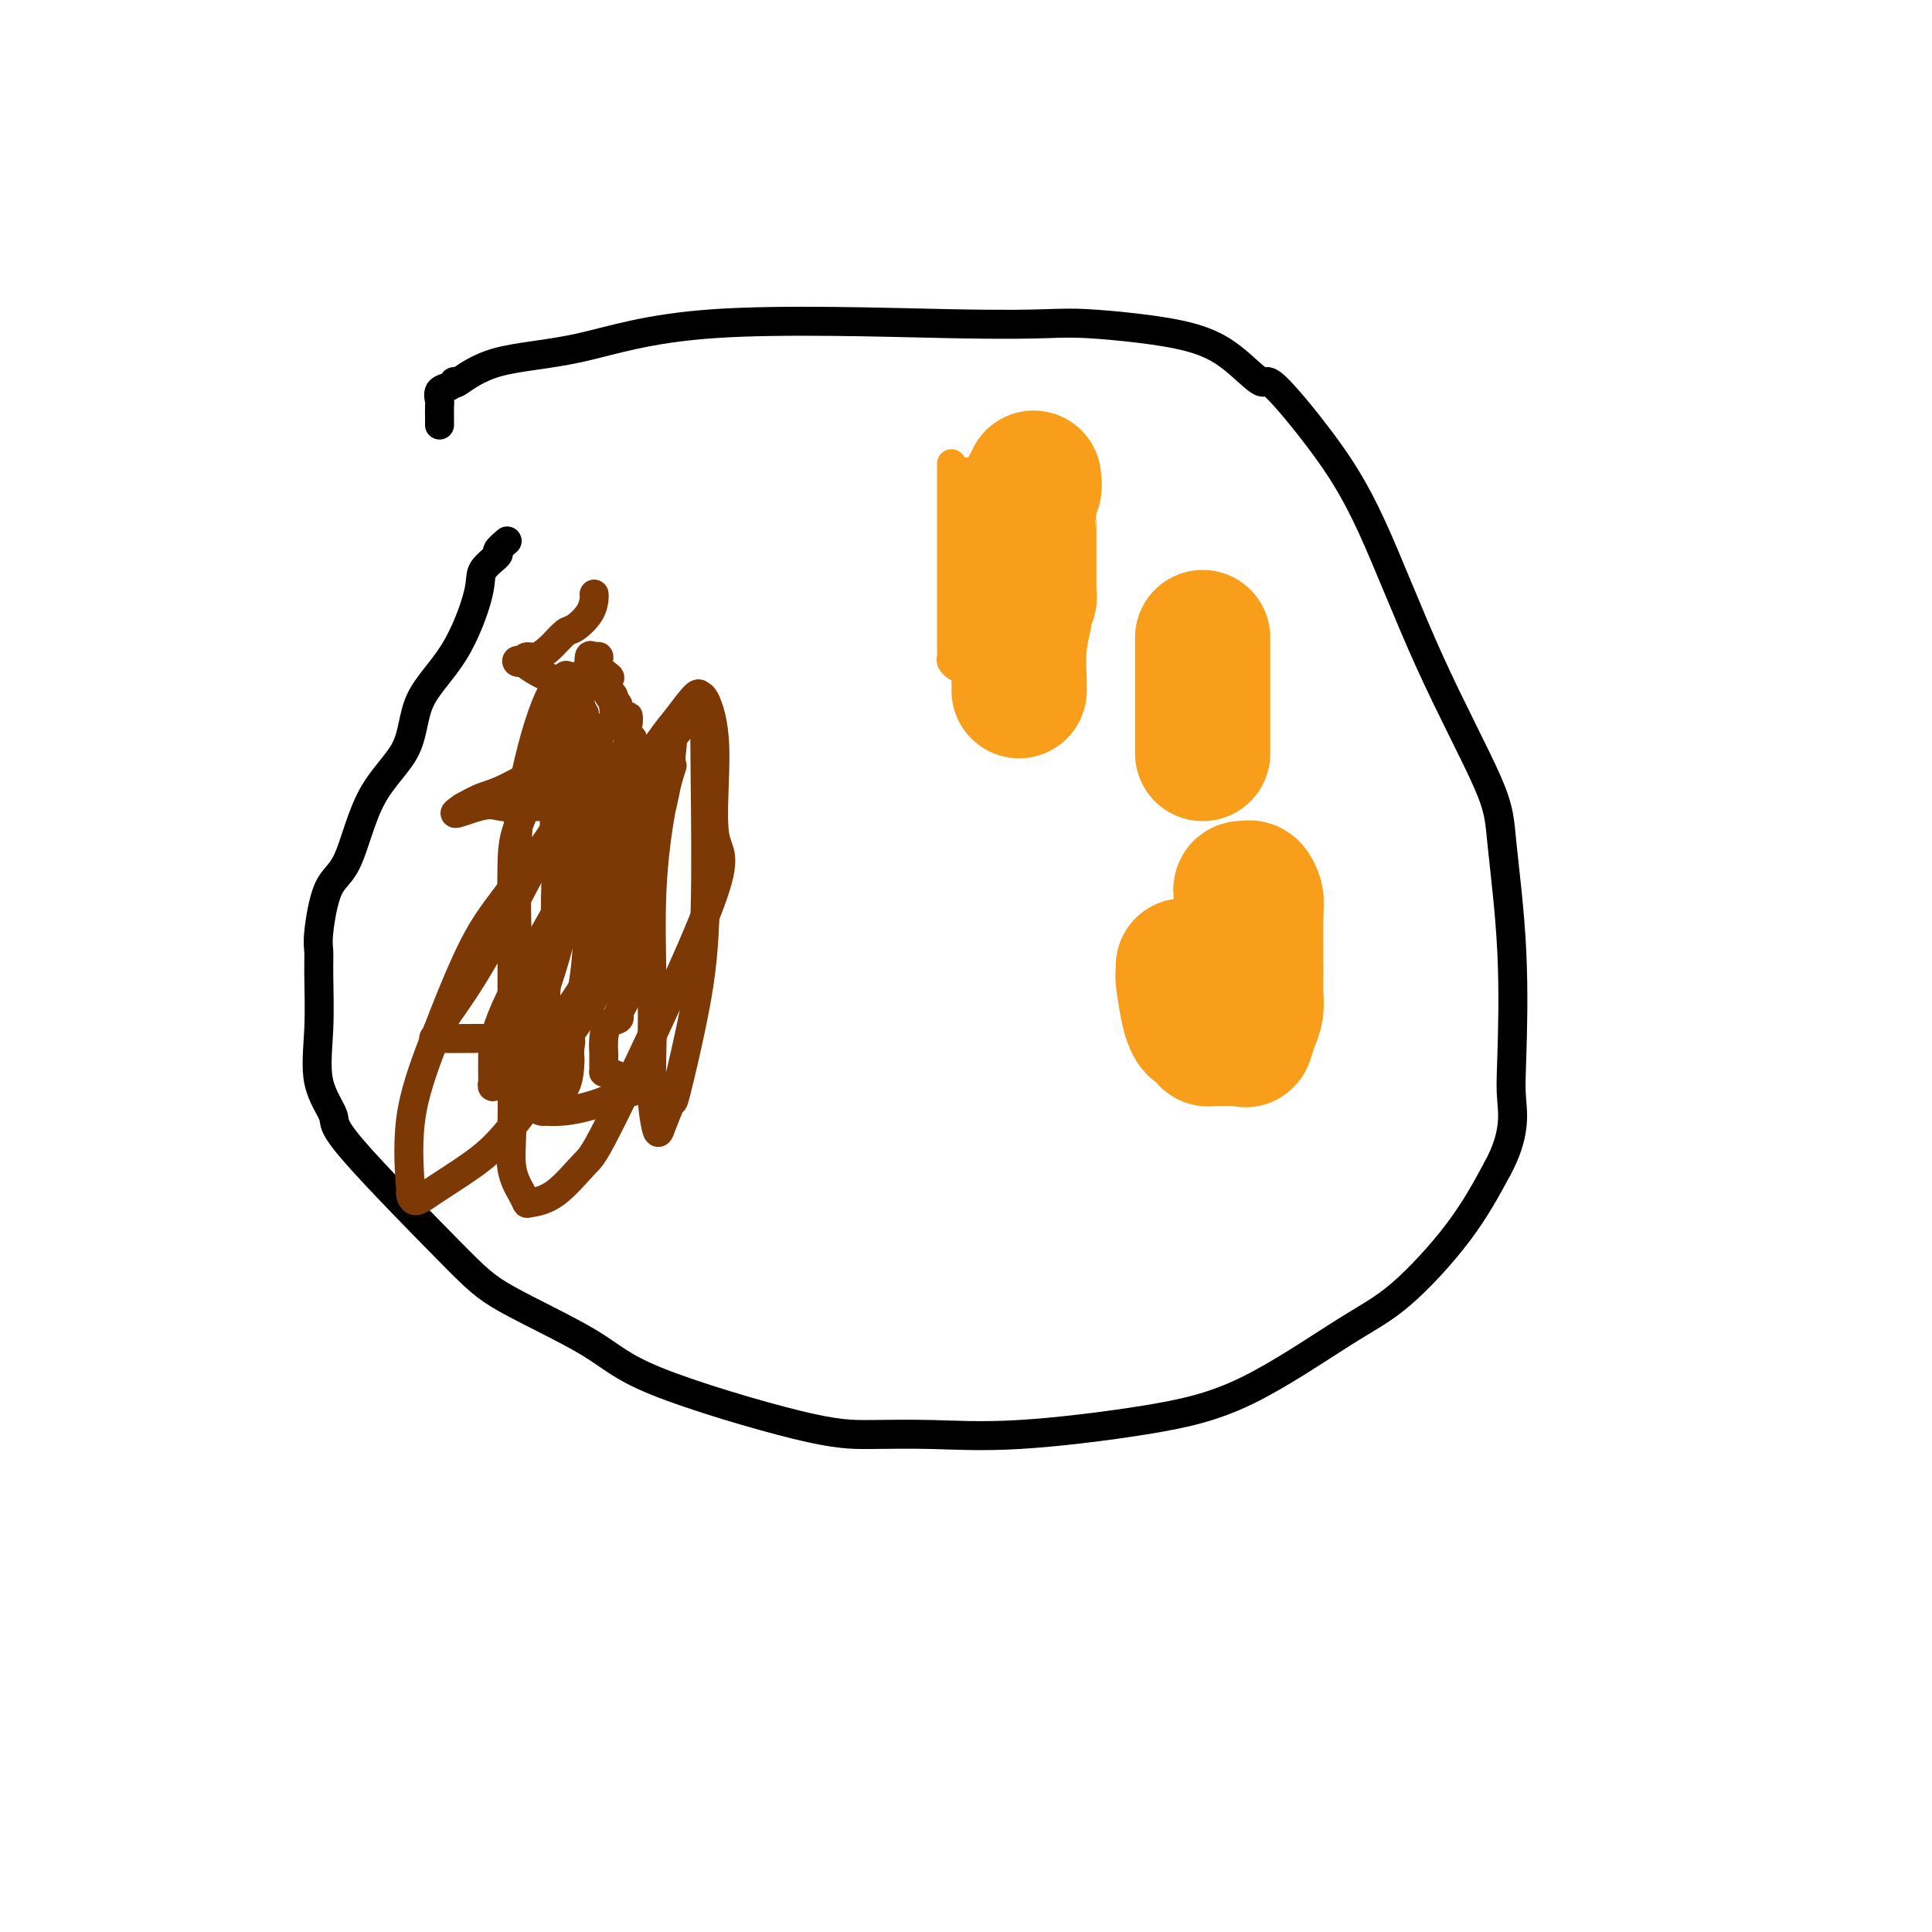
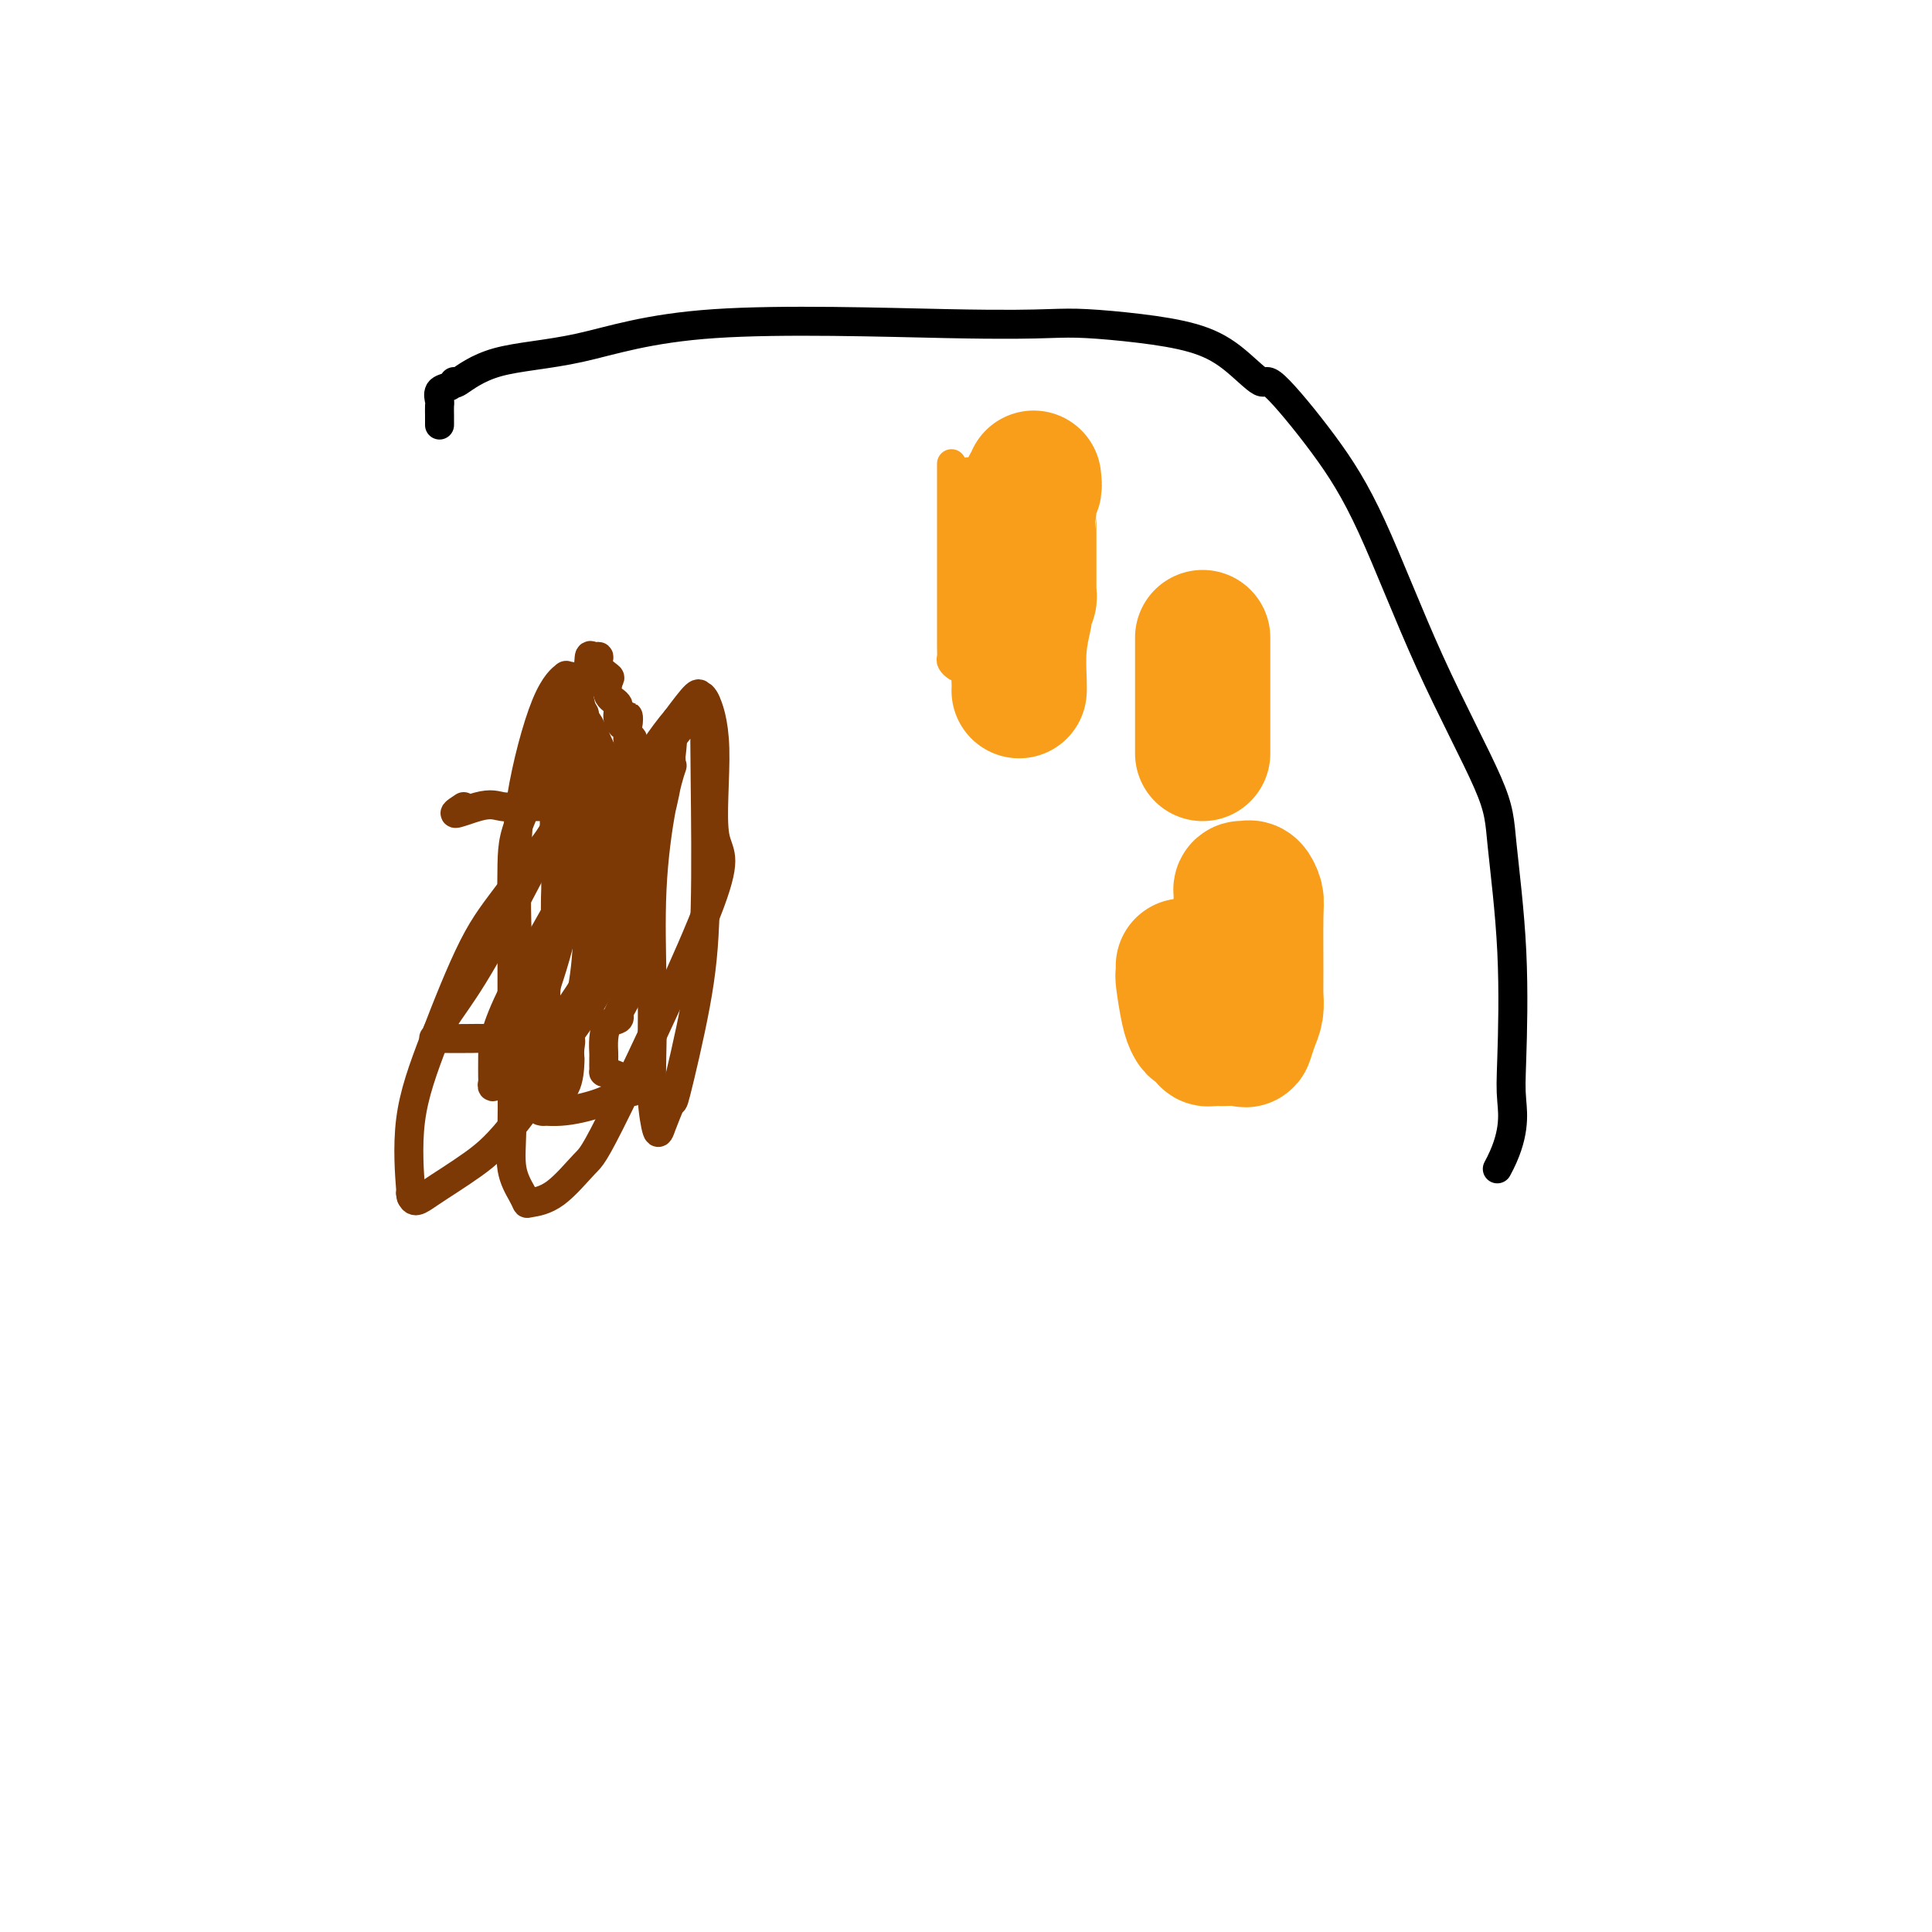
<svg xmlns="http://www.w3.org/2000/svg" viewBox="0 0 400 400" version="1.1">
  <g fill="none" stroke="#000000" stroke-width="6" stroke-linecap="round" stroke-linejoin="round">
-     <path d="M105,112c-0.935,0.804 -1.870,1.608 -2,2c-0.130,0.392 0.547,0.372 0,1c-0.547,0.628 -2.316,1.904 -3,3c-0.684,1.096 -0.283,2.010 -1,5c-0.717,2.990 -2.554,8.054 -5,12c-2.446,3.946 -5.502,6.773 -7,10c-1.498,3.227 -1.439,6.853 -3,10c-1.561,3.147 -4.744,5.815 -7,10c-2.256,4.185 -3.585,9.888 -5,13c-1.415,3.112 -2.914,3.633 -4,6c-1.086,2.367 -1.758,6.581 -2,9c-0.242,2.419 -0.053,3.043 0,4c0.053,0.957 -0.031,2.246 0,5c0.031,2.754 0.177,6.973 0,11c-0.177,4.027 -0.677,7.861 0,11c0.677,3.139 2.532,5.584 3,7c0.468,1.416 -0.451,1.805 4,7c4.451,5.195 14.273,15.196 20,21c5.727,5.804 7.359,7.412 12,10c4.641,2.588 12.292,6.157 17,9c4.708,2.843 6.473,4.960 14,8c7.527,3.040 20.815,7.003 29,9c8.185,1.997 11.265,2.030 15,2c3.735,-0.030 8.124,-0.121 13,0c4.876,0.121 10.241,0.455 18,0c7.759,-0.455 17.914,-1.698 26,-3c8.086,-1.302 14.103,-2.664 21,-6c6.897,-3.336 14.673,-8.647 20,-12c5.327,-3.353 8.203,-4.749 12,-8c3.797,-3.251 8.513,-8.357 12,-13c3.487,-4.643 5.743,-8.821 8,-13" />
    <path d="M310,242c3.782,-6.918 3.236,-11.214 3,-14c-0.236,-2.786 -0.161,-4.063 0,-9c0.161,-4.937 0.409,-13.536 0,-22c-0.409,-8.464 -1.475,-16.795 -2,-22c-0.525,-5.205 -0.509,-7.285 -3,-13c-2.491,-5.715 -7.490,-15.064 -12,-25c-4.510,-9.936 -8.532,-20.457 -12,-28c-3.468,-7.543 -6.383,-12.108 -10,-17c-3.617,-4.892 -7.936,-10.112 -10,-12c-2.064,-1.888 -1.874,-0.443 -3,-1c-1.126,-0.557 -3.568,-3.116 -6,-5c-2.432,-1.884 -4.853,-3.092 -8,-4c-3.147,-0.908 -7.020,-1.516 -11,-2c-3.980,-0.484 -8.068,-0.845 -11,-1c-2.932,-0.155 -4.708,-0.105 -8,0c-3.292,0.105 -8.101,0.264 -21,0c-12.899,-0.264 -33.887,-0.950 -48,0c-14.113,0.950 -21.350,3.536 -28,5c-6.650,1.464 -12.712,1.807 -17,3c-4.288,1.193 -6.803,3.236 -8,4c-1.197,0.764 -1.077,0.250 -1,0c0.077,-0.250 0.112,-0.237 0,0c-0.112,0.237 -0.370,0.697 -1,1c-0.630,0.303 -1.633,0.448 -2,1c-0.367,0.552 -0.098,1.511 0,2c0.098,0.489 0.026,0.510 0,1c-0.026,0.490 -0.007,1.451 0,2c0.007,0.549 0.002,0.686 0,1c-0.002,0.314 -0.001,0.804 0,1c0.001,0.196 0.000,0.098 0,0" />
  </g>
  <g fill="none" stroke="#7C3805" stroke-width="6" stroke-linecap="round" stroke-linejoin="round">
-     <path d="M123,123c0.033,0.171 0.067,0.342 0,1c-0.067,0.658 -0.234,1.802 -1,3c-0.766,1.198 -2.131,2.450 -3,3c-0.869,0.550 -1.241,0.400 -2,1c-0.759,0.600 -1.906,1.951 -3,3c-1.094,1.049 -2.135,1.795 -3,2c-0.865,0.205 -1.555,-0.132 -2,0c-0.445,0.132 -0.647,0.733 -1,1c-0.353,0.267 -0.858,0.200 -1,0c-0.142,-0.200 0.080,-0.534 1,0c0.920,0.534 2.537,1.936 5,3c2.463,1.064 5.770,1.791 8,2c2.230,0.209 3.382,-0.101 4,0c0.618,0.101 0.703,0.611 1,1c0.297,0.389 0.806,0.657 1,1c0.194,0.343 0.072,0.761 0,1c-0.072,0.239 -0.093,0.301 0,1c0.093,0.699 0.301,2.037 0,3c-0.301,0.963 -1.111,1.551 -5,4c-3.889,2.449 -10.857,6.760 -15,9c-4.143,2.240 -5.462,2.411 -7,3c-1.538,0.589 -3.297,1.597 -4,2c-0.703,0.403 -0.352,0.202 0,0" />
    <path d="M96,167c-4.362,2.784 0.233,0.745 3,0c2.767,-0.745 3.708,-0.197 5,0c1.292,0.197 2.936,0.041 5,0c2.064,-0.041 4.547,0.033 6,0c1.453,-0.033 1.877,-0.174 2,0c0.123,0.174 -0.055,0.662 0,1c0.055,0.338 0.341,0.526 0,1c-0.341,0.474 -1.311,1.235 -3,4c-1.689,2.765 -4.098,7.536 -7,13c-2.902,5.464 -6.298,11.622 -9,16c-2.702,4.378 -4.711,6.977 -6,9c-1.289,2.023 -1.860,3.470 -2,4c-0.140,0.530 0.150,0.142 0,0c-0.150,-0.142 -0.740,-0.040 1,0c1.740,0.040 5.811,0.016 7,0c1.189,-0.016 -0.505,-0.025 2,0c2.505,0.025 9.207,0.083 13,0c3.793,-0.083 4.676,-0.307 5,0c0.324,0.307 0.090,1.146 0,2c-0.090,0.854 -0.034,1.724 0,2c0.034,0.276 0.048,-0.041 0,1c-0.048,1.041 -0.156,3.440 -1,5c-0.844,1.560 -2.422,2.280 -4,3" />
    <path d="M113,228c-0.508,0.923 0.223,1.732 0,2c-0.223,0.268 -1.401,-0.004 -1,0c0.401,0.004 2.381,0.286 5,0c2.619,-0.286 5.877,-1.139 8,-2c2.123,-0.861 3.109,-1.731 4,-2c0.891,-0.269 1.685,0.064 2,0c0.315,-0.064 0.151,-0.524 0,-1c-0.151,-0.476 -0.289,-0.968 0,-1c0.289,-0.032 1.006,0.395 0,0c-1.006,-0.395 -3.734,-1.612 -5,-2c-1.266,-0.388 -1.071,0.052 -1,0c0.071,-0.052 0.019,-0.597 0,-1c-0.019,-0.403 -0.003,-0.665 0,-1c0.003,-0.335 -0.006,-0.744 0,-1c0.006,-0.256 0.026,-0.359 0,-1c-0.026,-0.641 -0.100,-1.821 0,-3c0.100,-1.179 0.373,-2.356 1,-3c0.627,-0.644 1.608,-0.755 2,-1c0.392,-0.245 0.196,-0.622 0,-1" />
    <path d="M128,210c0.852,-2.059 1.482,-2.705 2,-4c0.518,-1.295 0.923,-3.239 1,-4c0.077,-0.761 -0.176,-0.340 0,-1c0.176,-0.660 0.779,-2.402 1,-4c0.221,-1.598 0.059,-3.050 0,-4c-0.059,-0.950 -0.016,-1.396 0,-2c0.016,-0.604 0.004,-1.365 0,-2c-0.004,-0.635 -0.001,-1.143 0,-2c0.001,-0.857 0.000,-2.063 0,-3c-0.000,-0.937 -0.000,-1.604 0,-2c0.000,-0.396 0.000,-0.519 0,-1c-0.000,-0.481 -0.000,-1.318 0,-2c0.000,-0.682 0.000,-1.208 0,-2c-0.000,-0.792 -0.000,-1.849 0,-2c0.000,-0.151 -0.000,0.603 0,0c0.000,-0.603 0.000,-2.563 0,-4c-0.000,-1.437 -0.000,-2.350 0,-3c0.000,-0.650 0.000,-1.038 0,-1c-0.000,0.038 -0.000,0.500 0,0c0.000,-0.500 0.001,-1.964 0,-3c-0.001,-1.036 -0.004,-1.644 0,-2c0.004,-0.356 0.015,-0.461 0,-1c-0.015,-0.539 -0.056,-1.511 0,-2c0.056,-0.489 0.208,-0.496 0,-1c-0.208,-0.504 -0.777,-1.506 -1,-2c-0.223,-0.494 -0.098,-0.479 0,-1c0.098,-0.521 0.171,-1.577 0,-2c-0.171,-0.423 -0.585,-0.211 -1,0" />
    <path d="M130,153c-0.179,-7.469 0.372,-4.142 0,-3c-0.372,1.142 -1.667,0.097 -2,-1c-0.333,-1.097 0.295,-2.247 0,-3c-0.295,-0.753 -1.514,-1.110 -2,-2c-0.486,-0.890 -0.238,-2.315 0,-3c0.238,-0.685 0.466,-0.632 0,-1c-0.466,-0.368 -1.627,-1.159 -2,-2c-0.373,-0.841 0.042,-1.733 0,-2c-0.042,-0.267 -0.541,0.090 -1,0c-0.459,-0.090 -0.877,-0.627 -1,0c-0.123,0.627 0.048,2.418 -1,5c-1.048,2.582 -3.314,5.953 -4,9c-0.686,3.047 0.209,5.768 0,8c-0.209,2.232 -1.520,3.974 -2,8c-0.480,4.026 -0.129,10.336 0,14c0.129,3.664 0.034,4.683 0,6c-0.034,1.317 -0.009,2.932 0,4c0.009,1.068 0.002,1.590 0,2c-0.002,0.410 -0.001,0.708 0,1c0.001,0.292 0.000,0.579 0,1c-0.000,0.421 -0.000,0.978 0,1c0.000,0.022 0.000,-0.489 0,-1" />
    <path d="M115,194c0.348,3.328 1.218,-2.351 2,-6c0.782,-3.649 1.477,-5.268 2,-8c0.523,-2.732 0.875,-6.577 1,-9c0.125,-2.423 0.024,-3.425 0,-5c-0.024,-1.575 0.030,-3.724 0,-5c-0.030,-1.276 -0.145,-1.678 0,-2c0.145,-0.322 0.550,-0.564 1,0c0.450,0.564 0.944,1.936 1,3c0.056,1.064 -0.325,1.822 0,3c0.325,1.178 1.355,2.777 3,7c1.645,4.223 3.904,11.070 5,15c1.096,3.930 1.030,4.942 1,6c-0.030,1.058 -0.022,2.162 0,3c0.022,0.838 0.060,1.411 0,2c-0.060,0.589 -0.217,1.193 0,2c0.217,0.807 0.808,1.817 1,2c0.192,0.183 -0.015,-0.460 0,-2c0.015,-1.540 0.254,-3.977 0,-7c-0.254,-3.023 -1.000,-6.631 -1,-9c-0.000,-2.369 0.746,-3.497 0,-7c-0.746,-3.503 -2.984,-9.381 -4,-12c-1.016,-2.619 -0.808,-1.980 -1,-3c-0.192,-1.020 -0.782,-3.698 -1,-5c-0.218,-1.302 -0.062,-1.229 0,-1c0.062,0.229 0.031,0.615 0,1" />
    <path d="M125,157c-1.313,-1.752 -1.596,3.867 -2,8c-0.404,4.133 -0.930,6.780 -1,7c-0.070,0.220 0.317,-1.985 -1,3c-1.317,4.985 -4.339,17.161 -6,23c-1.661,5.839 -1.961,5.340 -2,8c-0.039,2.660 0.185,8.478 0,11c-0.185,2.522 -0.778,1.748 -1,2c-0.222,0.252 -0.074,1.530 0,2c0.074,0.470 0.075,0.132 1,-1c0.925,-1.132 2.773,-3.060 5,-6c2.227,-2.940 4.832,-6.894 7,-11c2.168,-4.106 3.899,-8.363 5,-12c1.101,-3.637 1.573,-6.653 2,-10c0.427,-3.347 0.809,-7.025 1,-10c0.191,-2.975 0.191,-5.248 0,-7c-0.191,-1.752 -0.572,-2.982 -1,-4c-0.428,-1.018 -0.903,-1.825 -1,-2c-0.097,-0.175 0.182,0.283 0,0c-0.182,-0.283 -0.827,-1.307 -3,0c-2.173,1.307 -5.876,4.946 -10,10c-4.124,5.054 -8.671,11.524 -12,16c-3.329,4.476 -5.442,6.959 -8,12c-2.558,5.041 -5.562,12.640 -8,19c-2.438,6.360 -4.310,11.482 -5,17c-0.690,5.518 -0.197,11.434 0,14c0.197,2.566 0.099,1.783 0,1" />
    <path d="M85,247c0.457,2.607 1.599,1.624 4,0c2.401,-1.624 6.062,-3.889 9,-6c2.938,-2.111 5.154,-4.067 9,-9c3.846,-4.933 9.321,-12.845 12,-21c2.679,-8.155 2.561,-16.555 3,-22c0.439,-5.445 1.436,-7.934 2,-12c0.564,-4.066 0.697,-9.709 0,-15c-0.697,-5.291 -2.224,-10.231 -3,-13c-0.776,-2.769 -0.801,-3.368 -1,-4c-0.199,-0.632 -0.572,-1.295 -1,-2c-0.428,-0.705 -0.909,-1.450 -1,-2c-0.091,-0.550 0.210,-0.905 0,-1c-0.210,-0.095 -0.932,0.072 -1,0c-0.068,-0.072 0.517,-0.381 0,0c-0.517,0.381 -2.136,1.452 -4,6c-1.864,4.548 -3.972,12.572 -5,19c-1.028,6.428 -0.976,11.260 -1,15c-0.024,3.740 -0.122,6.389 0,11c0.122,4.611 0.466,11.186 1,15c0.534,3.814 1.258,4.869 2,6c0.742,1.131 1.503,2.339 2,3c0.497,0.661 0.731,0.775 2,0c1.269,-0.775 3.572,-2.439 5,-4c1.428,-1.561 1.979,-3.017 3,-6c1.021,-2.983 2.510,-7.491 4,-12" />
    <path d="M126,193c1.463,-5.880 1.622,-11.582 2,-15c0.378,-3.418 0.977,-4.554 1,-8c0.023,-3.446 -0.528,-9.202 -1,-11c-0.472,-1.798 -0.865,0.362 -2,-1c-1.135,-1.362 -3.012,-6.247 -4,-8c-0.988,-1.753 -1.088,-0.373 -1,-1c0.088,-0.627 0.363,-3.260 -2,0c-2.363,3.260 -7.365,12.414 -10,18c-2.635,5.586 -2.904,7.606 -3,12c-0.096,4.394 -0.019,11.162 0,18c0.019,6.838 -0.019,13.745 0,20c0.019,6.255 0.096,11.859 0,16c-0.096,4.141 -0.366,6.821 0,9c0.366,2.179 1.369,3.859 2,5c0.631,1.141 0.891,1.744 1,2c0.109,0.256 0.068,0.166 1,0c0.932,-0.166 2.837,-0.408 5,-2c2.163,-1.592 4.585,-4.533 6,-6c1.415,-1.467 1.823,-1.459 7,-12c5.177,-10.541 15.125,-31.633 19,-42c3.875,-10.367 1.679,-10.011 1,-14c-0.679,-3.989 0.161,-12.323 0,-18c-0.161,-5.677 -1.321,-8.697 -2,-10c-0.679,-1.303 -0.875,-0.889 -1,-1c-0.125,-0.111 -0.179,-0.746 -1,0c-0.821,0.746 -2.411,2.873 -4,5" />
    <path d="M140,149c-2.740,3.136 -6.591,8.974 -9,13c-2.409,4.026 -3.378,6.238 -5,9c-1.622,2.762 -3.899,6.073 -8,13c-4.101,6.927 -10.028,17.468 -13,24c-2.972,6.532 -2.989,9.054 -3,11c-0.011,1.946 -0.017,3.315 0,4c0.017,0.685 0.058,0.687 0,1c-0.058,0.313 -0.214,0.937 0,1c0.214,0.063 0.798,-0.436 2,-1c1.202,-0.564 3.023,-1.194 7,-6c3.977,-4.806 10.109,-13.786 13,-19c2.891,-5.214 2.540,-6.660 4,-10c1.460,-3.340 4.733,-8.574 7,-15c2.267,-6.426 3.530,-14.044 4,-18c0.470,-3.956 0.147,-4.249 0,-3c-0.147,1.249 -0.116,4.041 0,5c0.116,0.959 0.319,0.086 0,1c-0.319,0.914 -1.158,3.617 -2,8c-0.842,4.383 -1.687,10.447 -2,17c-0.313,6.553 -0.096,13.594 0,19c0.096,5.406 0.070,9.175 0,13c-0.070,3.825 -0.184,7.706 0,11c0.184,3.294 0.665,6.002 1,7c0.335,0.998 0.524,0.285 1,-1c0.476,-1.285 1.238,-3.143 2,-5" />
    <path d="M139,228c0.480,-0.515 0.181,1.199 1,-2c0.819,-3.199 2.757,-11.309 4,-18c1.243,-6.691 1.791,-11.963 2,-20c0.209,-8.037 0.081,-18.837 0,-26c-0.081,-7.163 -0.114,-10.687 0,-13c0.114,-2.313 0.374,-3.413 0,-4c-0.374,-0.587 -1.382,-0.660 -2,0c-0.618,0.660 -0.846,2.054 -2,4c-1.154,1.946 -3.234,4.444 -5,6c-1.766,1.556 -3.219,2.168 -4,4c-0.781,1.832 -0.890,4.883 -3,9c-2.110,4.117 -6.222,9.301 -8,12c-1.778,2.699 -1.222,2.914 -1,3c0.222,0.086 0.111,0.043 0,0" />
  </g>
  <g fill="none" stroke="#F99E1B" stroke-width="6" stroke-linecap="round" stroke-linejoin="round">
    <path d="M197,96c0.000,0.716 0.000,1.431 0,2c-0.000,0.569 -0.000,0.990 0,3c0.000,2.010 0.000,5.608 0,8c-0.000,2.392 -0.000,3.579 0,6c0.000,2.421 0.000,6.077 0,9c-0.000,2.923 -0.001,5.112 0,6c0.001,0.888 0.004,0.476 0,1c-0.004,0.524 -0.013,1.983 0,3c0.013,1.017 0.050,1.593 0,2c-0.050,0.407 -0.187,0.646 0,1c0.187,0.354 0.697,0.824 1,1c0.303,0.176 0.400,0.059 1,0c0.600,-0.059 1.703,-0.060 3,0c1.297,0.060 2.790,0.183 4,0c1.210,-0.183 2.138,-0.671 3,-1c0.862,-0.329 1.656,-0.500 2,-1c0.344,-0.500 0.236,-1.328 1,-3c0.764,-1.672 2.401,-4.189 3,-6c0.599,-1.811 0.161,-2.918 0,-4c-0.161,-1.082 -0.046,-2.140 0,-4c0.046,-1.860 0.023,-4.523 0,-7c-0.023,-2.477 -0.048,-4.767 0,-6c0.048,-1.233 0.167,-1.409 0,-2c-0.167,-0.591 -0.619,-1.597 -1,-2c-0.381,-0.403 -0.690,-0.201 -1,0" />
    <path d="M213,102c-0.781,-3.863 -1.735,-1.022 -2,0c-0.265,1.022 0.159,0.224 0,0c-0.159,-0.224 -0.900,0.125 -2,0c-1.100,-0.125 -2.557,-0.723 -3,-1c-0.443,-0.277 0.130,-0.232 0,0c-0.130,0.232 -0.963,0.650 -2,0c-1.037,-0.650 -2.279,-2.367 -3,-3c-0.721,-0.633 -0.920,-0.181 -1,0c-0.080,0.181 -0.040,0.090 0,0" />
    <path d="M202,118c0.000,0.000 0.100,0.100 0.1,0.1" />
-     <path d="M202,118c0.000,0.417 0.000,0.833 0,1c0.000,0.167 0.000,0.083 0,0" />
    <path d="M210,133c0.423,-1.706 0.845,-3.412 1,-4c0.155,-0.588 0.041,-0.059 0,-2c-0.041,-1.941 -0.009,-6.353 0,-9c0.009,-2.647 -0.003,-3.529 0,-5c0.003,-1.471 0.023,-3.529 0,-5c-0.023,-1.471 -0.087,-2.354 0,-3c0.087,-0.646 0.325,-1.057 0,0c-0.325,1.057 -1.211,3.580 -2,5c-0.789,1.420 -1.479,1.737 -2,3c-0.521,1.263 -0.872,3.473 -1,5c-0.128,1.527 -0.034,2.372 0,4c0.034,1.628 0.009,4.040 0,5c-0.009,0.960 -0.002,0.468 0,1c0.002,0.532 0.001,2.087 0,3c-0.001,0.913 -0.000,1.183 0,1c0.000,-0.183 0.000,-0.818 0,-1c-0.000,-0.182 -0.000,0.091 0,-1c0.000,-1.091 0.000,-3.545 0,-6" />
    <path d="M206,124c-0.332,-2.957 -1.161,-6.851 -2,-9c-0.839,-2.149 -1.689,-2.553 -2,-3c-0.311,-0.447 -0.083,-0.937 0,-1c0.083,-0.063 0.022,0.301 0,1c-0.022,0.699 -0.006,1.731 0,2c0.006,0.269 0.001,-0.226 0,2c-0.001,2.226 0.001,7.174 0,10c-0.001,2.826 -0.007,3.531 0,4c0.007,0.469 0.027,0.703 0,1c-0.027,0.297 -0.099,0.658 0,1c0.099,0.342 0.370,0.666 1,0c0.630,-0.666 1.619,-2.322 2,-4c0.381,-1.678 0.154,-3.378 0,-4c-0.154,-0.622 -0.234,-0.168 0,-1c0.234,-0.832 0.781,-2.952 1,-4c0.219,-1.048 0.109,-1.024 0,-1" />
    <path d="M206,118c0.619,-1.781 0.166,-0.232 0,0c-0.166,0.232 -0.044,-0.852 0,-2c0.044,-1.148 0.012,-2.359 0,-3c-0.012,-0.641 -0.003,-0.711 0,-1c0.003,-0.289 0.001,-0.797 0,-1c-0.001,-0.203 -0.000,-0.102 0,0" />
  </g>
  <g fill="none" stroke="#F99E1B" stroke-width="28" stroke-linecap="round" stroke-linejoin="round">
    <path d="M249,132c0.000,0.346 0.000,0.691 0,1c0.000,0.309 0.000,0.580 0,1c0.000,0.420 -0.000,0.987 0,2c0.000,1.013 0.000,2.471 0,4c0.000,1.529 -0.000,3.130 0,4c0.000,0.870 0.000,1.010 0,2c0.000,0.990 0.000,2.829 0,4c0.000,1.171 -0.000,1.673 0,2c0.000,0.327 0.000,0.479 0,1c0.000,0.521 -0.000,1.409 0,2c0.000,0.591 0.000,0.883 0,1c0.000,0.117 0.000,0.058 0,0" />
    <path d="M214,99c0.113,0.970 0.226,1.940 0,2c-0.226,0.060 -0.793,-0.789 -1,0c-0.207,0.789 -0.056,3.218 0,4c0.056,0.782 0.015,-0.082 0,0c-0.015,0.082 -0.004,1.109 0,2c0.004,0.891 0.001,1.646 0,2c-0.001,0.354 -0.000,0.309 0,1c0.000,0.691 0.000,2.120 0,3c-0.000,0.880 0.000,1.210 0,2c-0.000,0.790 -0.000,2.039 0,3c0.000,0.961 0.001,1.634 0,2c-0.001,0.366 -0.004,0.425 0,1c0.004,0.575 0.015,1.664 0,2c-0.015,0.336 -0.056,-0.082 0,0c0.056,0.082 0.207,0.665 0,1c-0.207,0.335 -0.774,0.422 -1,1c-0.226,0.578 -0.113,1.647 0,2c0.113,0.353 0.226,-0.010 0,1c-0.226,1.010 -0.793,3.395 -1,6c-0.207,2.605 -0.056,5.432 0,7c0.056,1.568 0.016,1.877 0,2c-0.016,0.123 -0.008,0.062 0,0" />
    <path d="M245,200c-0.006,0.297 -0.012,0.594 0,1c0.012,0.406 0.044,0.921 0,1c-0.044,0.079 -0.162,-0.277 0,1c0.162,1.277 0.603,4.188 1,6c0.397,1.812 0.750,2.524 1,3c0.250,0.476 0.396,0.716 1,1c0.604,0.284 1.665,0.611 2,1c0.335,0.389 -0.054,0.839 0,1c0.054,0.161 0.553,0.034 1,0c0.447,-0.034 0.841,0.024 2,0c1.159,-0.024 3.081,-0.131 4,0c0.919,0.131 0.835,0.499 1,0c0.165,-0.499 0.580,-1.867 1,-3c0.420,-1.133 0.845,-2.032 1,-3c0.155,-0.968 0.038,-2.004 0,-3c-0.038,-0.996 0.001,-1.951 0,-5c-0.001,-3.049 -0.043,-8.191 0,-11c0.043,-2.809 0.169,-3.286 0,-4c-0.169,-0.714 -0.634,-1.667 -1,-2c-0.366,-0.333 -0.634,-0.048 -1,0c-0.366,0.048 -0.830,-0.142 -1,0c-0.170,0.142 -0.046,0.615 0,1c0.046,0.385 0.013,0.681 0,1c-0.013,0.319 -0.007,0.659 0,1" />
    <path d="M257,187c-0.155,0.646 -0.041,0.761 0,1c0.041,0.239 0.011,0.603 0,1c-0.011,0.397 -0.003,0.828 0,1c0.003,0.172 0.002,0.086 0,0" />
  </g>
</svg>